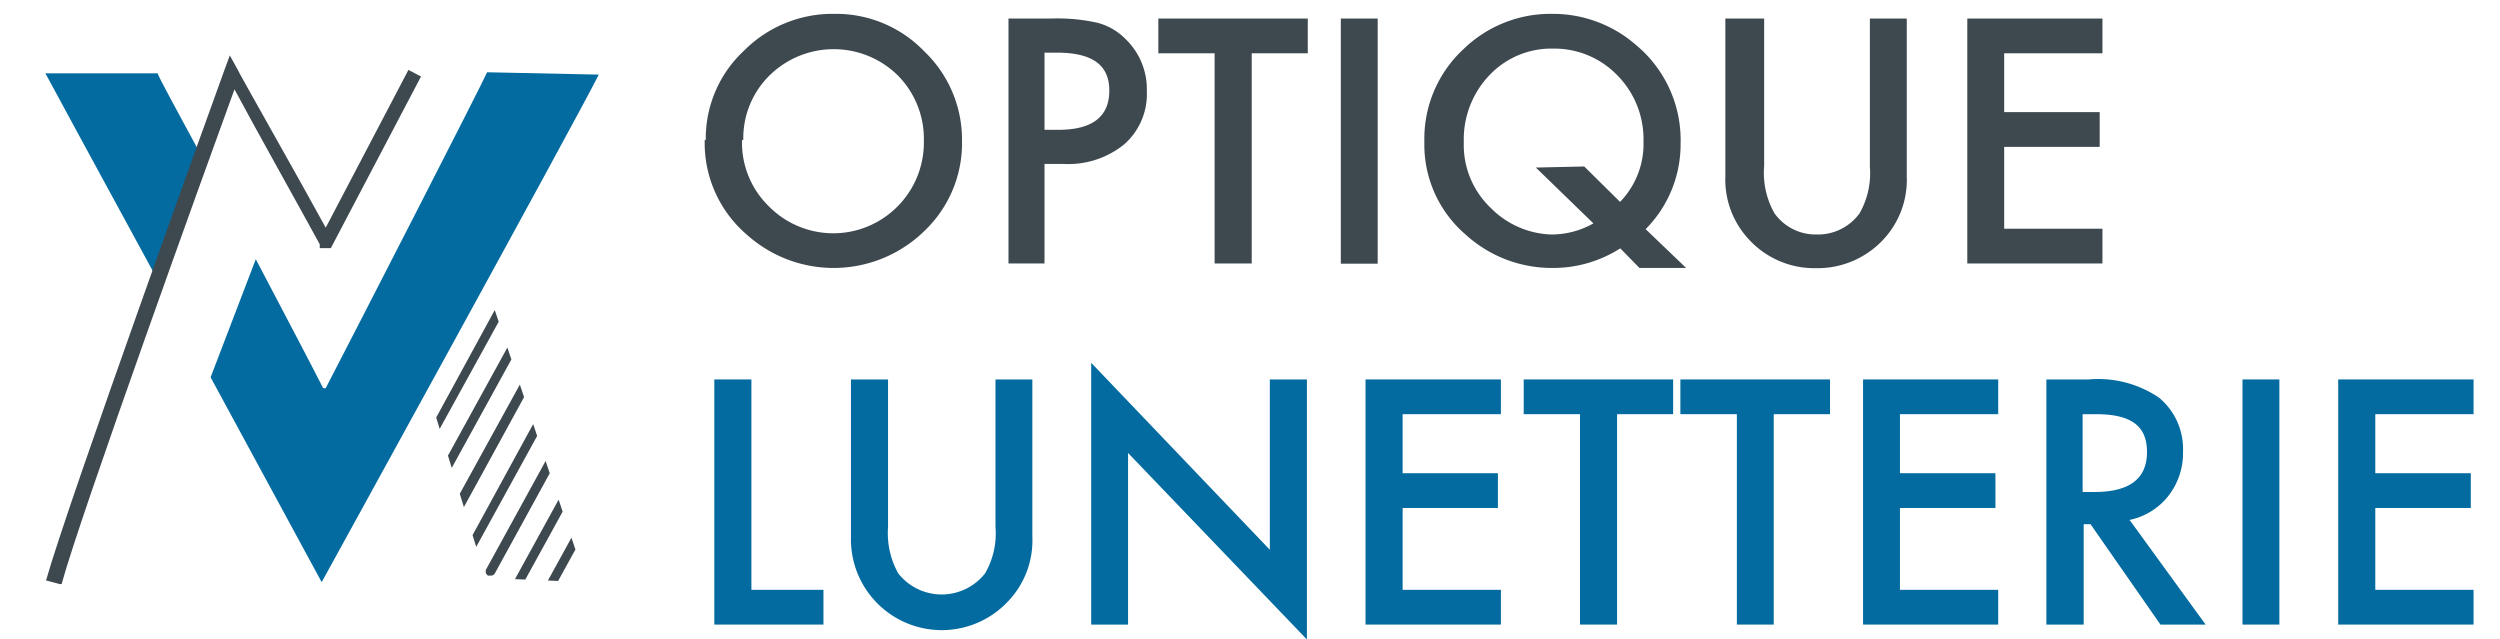
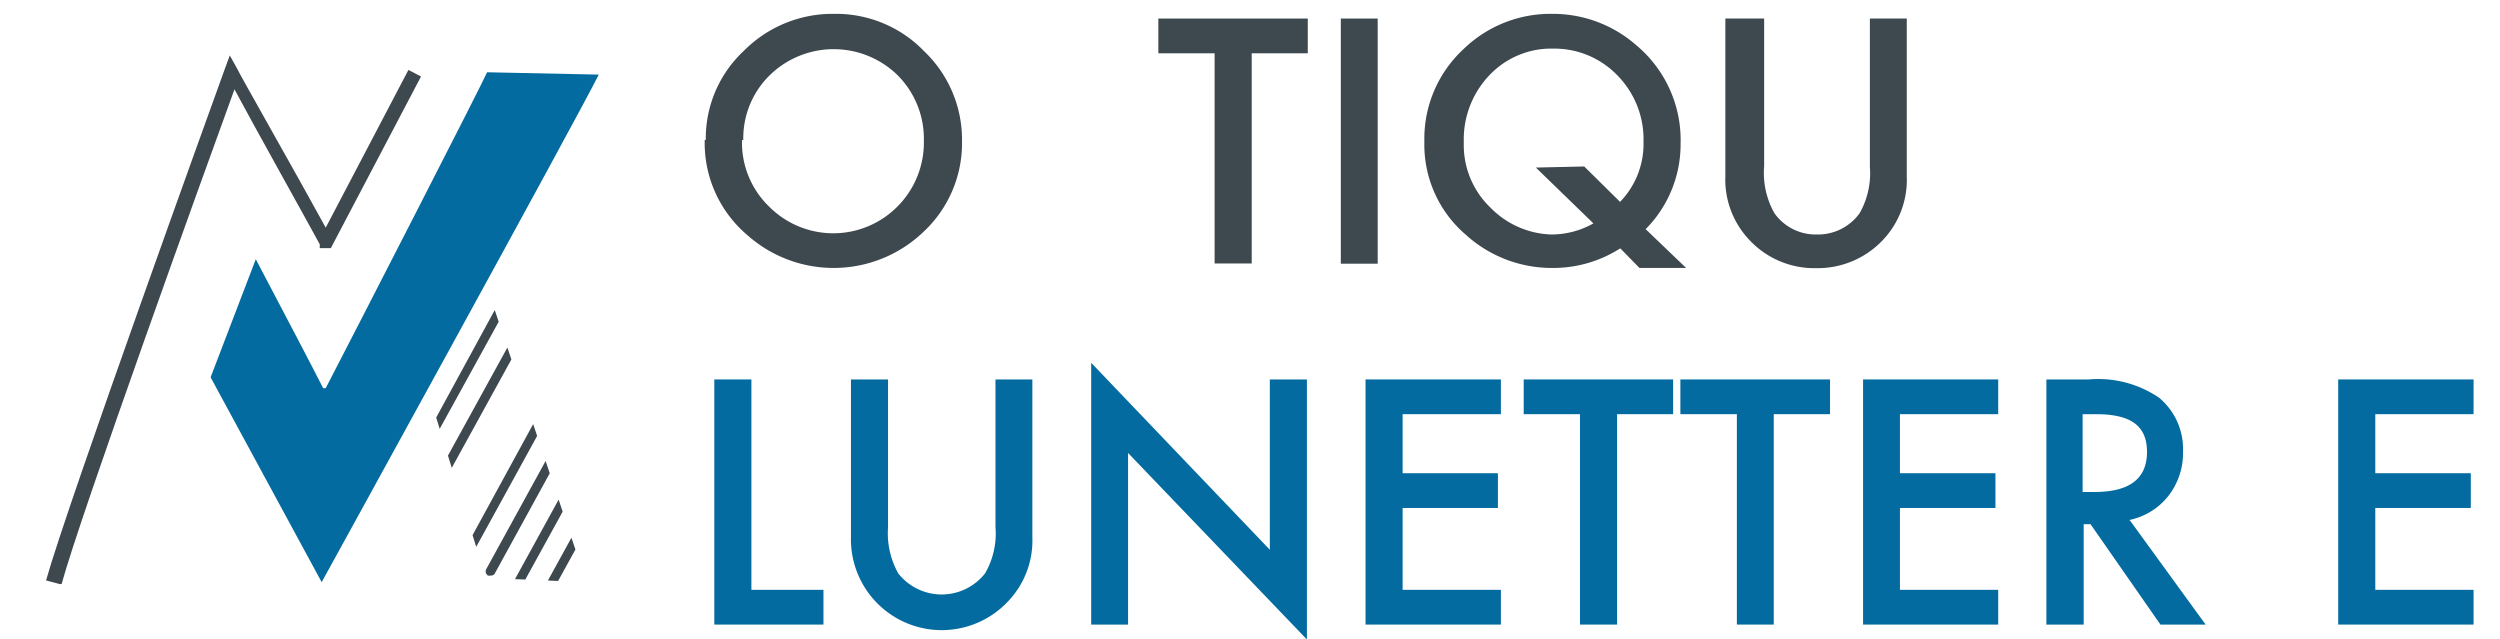
<svg xmlns="http://www.w3.org/2000/svg" id="Calque_1" data-name="Calque 1" viewBox="0 0 117.28 30">
  <defs>
    <style>.cls-1{fill:none;}.cls-2{clip-path:url(#clip-path);}.cls-3{fill:#036ba0;}.cls-4{clip-path:url(#clip-path-2);}.cls-5{fill:#3e484f;}</style>
    <clipPath id="clip-path">
      <rect class="cls-1" width="200" height="30" />
    </clipPath>
    <clipPath id="clip-path-2">
      <polygon class="cls-1" points="20.06 18.29 22.79 27.11 27.51 27.31 22.79 13.3 20.06 18.29" />
    </clipPath>
  </defs>
  <title>logo-mobile</title>
  <g class="cls-2">
    <path class="cls-3" d="M12,12.16c1.33,2.54,2.59,4.92,3.16,6.05h.12C16.7,15.47,22.69,3.8,22.85,3.39l5.24.11c-1.09,2.18-13,23.81-13,23.81S12.65,22.8,9.88,17.7Z" />
-     <path class="cls-3" d="M7.35,13.05c-2.72-5-5.13-9.43-5.22-9.61H7.4c0,.11.87,1.68,2,3.78Z" />
  </g>
  <g class="cls-4">
    <path class="cls-5" d="M19,22.92a.19.19,0,0,1-.1,0,.22.22,0,0,1-.09-.3L25,11.26a.22.22,0,0,1,.39.21L19.15,22.8a.22.22,0,0,1-.2.12" />
    <path class="cls-5" d="M20.1,23.7a.2.2,0,0,1-.11,0,.22.22,0,0,1-.09-.3l6.23-11.33a.22.22,0,0,1,.3-.09.22.22,0,0,1,.08.3L20.29,23.59a.23.23,0,0,1-.19.11" />
-     <path class="cls-5" d="M21,24.87l-.11,0a.23.23,0,0,1-.09-.31l6.23-11.32a.22.22,0,0,1,.3-.09.23.23,0,0,1,.09.3L21.23,24.76a.21.21,0,0,1-.19.11" />
    <path class="cls-5" d="M22,26.08a.2.2,0,0,1-.11,0,.22.22,0,0,1-.09-.3L28,14.42a.22.22,0,0,1,.3-.08.23.23,0,0,1,.09.3L22.15,26a.21.21,0,0,1-.19.11" />
    <path class="cls-5" d="M23,27a.22.22,0,0,1-.11,0,.23.23,0,0,1-.08-.3l6.22-11.33a.22.22,0,1,1,.39.21L23.23,26.87A.21.21,0,0,1,23,27" />
    <path class="cls-5" d="M24.09,27.94l-.1,0a.22.22,0,0,1-.09-.3l6.22-11.33a.22.22,0,0,1,.3-.09.22.22,0,0,1,.09.3L24.29,27.83a.23.23,0,0,1-.2.11" />
    <path class="cls-5" d="M25.13,28.94a.2.2,0,0,1-.11,0,.22.22,0,0,1-.09-.3l6.23-11.33a.22.22,0,0,1,.3-.09.23.23,0,0,1,.08.3L25.32,28.82a.22.22,0,0,1-.19.12" />
  </g>
  <g class="cls-2">
    <path class="cls-5" d="M2.8,27.4l-.64-.17c1-3.58,8.07-23.12,8.37-23.95l.25-.68.35.63c0,.06,2.93,5.21,4.15,7.45l3.88-7.4.59.31-4.23,8.05H15L15,11.46c-.81-1.49-3.15-5.67-4-7.27-1.3,3.57-7.24,20-8.11,23.21" />
    <path class="cls-5" d="M33.11,6.56a5.61,5.61,0,0,1,1.78-4.17A5.86,5.86,0,0,1,39.15.65a5.74,5.74,0,0,1,4.21,1.76,5.73,5.73,0,0,1,1.77,4.22,5.68,5.68,0,0,1-1.77,4.21,6.09,6.09,0,0,1-8.3.19,5.66,5.66,0,0,1-2-4.47m1.75,0a4.17,4.17,0,0,0,1.28,3.14,4.24,4.24,0,0,0,6,0,4.25,4.25,0,0,0,1.25-3.09,4.22,4.22,0,0,0-1.23-3.08,4.29,4.29,0,0,0-6,0,4.13,4.13,0,0,0-1.24,3.05" />
-     <path class="cls-5" d="M49,7.69v4.67H47.31V.87h2a8.58,8.58,0,0,1,2.18.2,2.87,2.87,0,0,1,1.31.76,3.26,3.26,0,0,1,1,2.44,3.14,3.14,0,0,1-1.06,2.5,4.16,4.16,0,0,1-2.85.92Zm0-1.6h.65c1.6,0,2.39-.62,2.39-1.84s-.82-1.78-2.46-1.78H49Z" />
    <polygon class="cls-5" points="58.72 2.5 58.72 12.36 56.98 12.36 56.98 2.5 54.34 2.5 54.34 0.87 61.35 0.87 61.35 2.5 58.72 2.5" />
    <rect class="cls-5" x="62.9" y="0.87" width="1.73" height="11.5" />
    <path class="cls-5" d="M79.1,12.57H76.91l-.9-.92a5.83,5.83,0,0,1-3.2.92A6,6,0,0,1,68.75,11a5.56,5.56,0,0,1-1.93-4.35,5.73,5.73,0,0,1,1.83-4.34A5.86,5.86,0,0,1,72.83.65a5.93,5.93,0,0,1,3.93,1.47,5.8,5.8,0,0,1,2.08,4.63,5.64,5.64,0,0,1-1.64,4ZM74.32,7.81,76,9.47a3.9,3.9,0,0,0,1.1-2.83,4.27,4.27,0,0,0-1.23-3.11,4.11,4.11,0,0,0-3-1.25,4,4,0,0,0-3,1.25,4.36,4.36,0,0,0-1.2,3.15,4.06,4.06,0,0,0,1.24,3.05A4.18,4.18,0,0,0,72.75,11a4,4,0,0,0,2-.52l-2.7-2.62Z" />
    <path class="cls-5" d="M82.76.87V7.79A3.85,3.85,0,0,0,83.24,10a2.37,2.37,0,0,0,2,1,2.4,2.4,0,0,0,2-1,3.79,3.79,0,0,0,.48-2.17V.87h1.73v7.4a4.1,4.1,0,0,1-1.13,3,4.21,4.21,0,0,1-3.13,1.31,4.16,4.16,0,0,1-3.11-1.31,4.11,4.11,0,0,1-1.14-3V.87Z" />
-     <polygon class="cls-5" points="98.63 2.5 94.02 2.5 94.02 5.26 98.5 5.26 98.5 6.89 94.02 6.89 94.02 10.73 98.63 10.73 98.63 12.36 92.29 12.36 92.29 0.87 98.63 0.87 98.63 2.5" />
    <polygon class="cls-3" points="35.25 17.8 35.25 27.67 38.63 27.67 38.63 29.3 33.51 29.3 33.51 17.8 35.25 17.8" />
    <path class="cls-3" d="M41.66,17.8v6.93a3.85,3.85,0,0,0,.48,2.17,2.59,2.59,0,0,0,4.07,0,3.72,3.72,0,0,0,.49-2.17V17.8h1.73v7.4a4.13,4.13,0,0,1-1.13,3,4.26,4.26,0,0,1-7.38-3V17.8Z" />
    <polygon class="cls-3" points="51.19 29.3 51.19 17.02 59.57 25.79 59.57 17.8 61.31 17.8 61.31 30 52.92 21.25 52.92 29.3 51.19 29.3" />
    <polygon class="cls-3" points="70.41 19.43 65.8 19.43 65.8 22.2 70.27 22.2 70.27 23.83 65.8 23.83 65.8 27.67 70.41 27.67 70.41 29.3 64.06 29.3 64.06 17.8 70.41 17.8 70.41 19.43" />
    <polygon class="cls-3" points="75.86 19.43 75.86 29.3 74.12 29.3 74.12 19.43 71.48 19.43 71.48 17.8 78.49 17.8 78.49 19.43 75.86 19.43" />
    <polygon class="cls-3" points="83.21 19.43 83.21 29.3 81.48 29.3 81.48 19.43 78.83 19.43 78.83 17.8 85.85 17.8 85.85 19.43 83.21 19.43" />
    <polygon class="cls-3" points="93.74 19.43 89.13 19.43 89.13 22.2 93.61 22.2 93.61 23.83 89.13 23.83 89.13 27.67 93.74 27.67 93.74 29.3 87.4 29.3 87.4 17.8 93.74 17.8 93.74 19.43" />
    <path class="cls-3" d="M99.91,24.4l3.56,4.9h-2.12l-3.28-4.71h-.32V29.3H96V17.8h2a5.07,5.07,0,0,1,3.29.86,3.13,3.13,0,0,1,1.12,2.52,3.26,3.26,0,0,1-.7,2.1,3.13,3.13,0,0,1-1.85,1.12m-2.16-1.32h.55c1.65,0,2.47-.62,2.47-1.88s-.8-1.77-2.4-1.77h-.62Z" />
-     <rect class="cls-3" x="105.2" y="17.8" width="1.73" height="11.5" />
    <polygon class="cls-3" points="116.04 19.43 111.43 19.43 111.43 22.2 115.91 22.2 115.91 23.83 111.43 23.83 111.43 27.67 116.04 27.67 116.04 29.3 109.69 29.3 109.69 17.8 116.04 17.8 116.04 19.43" />
  </g>
</svg>